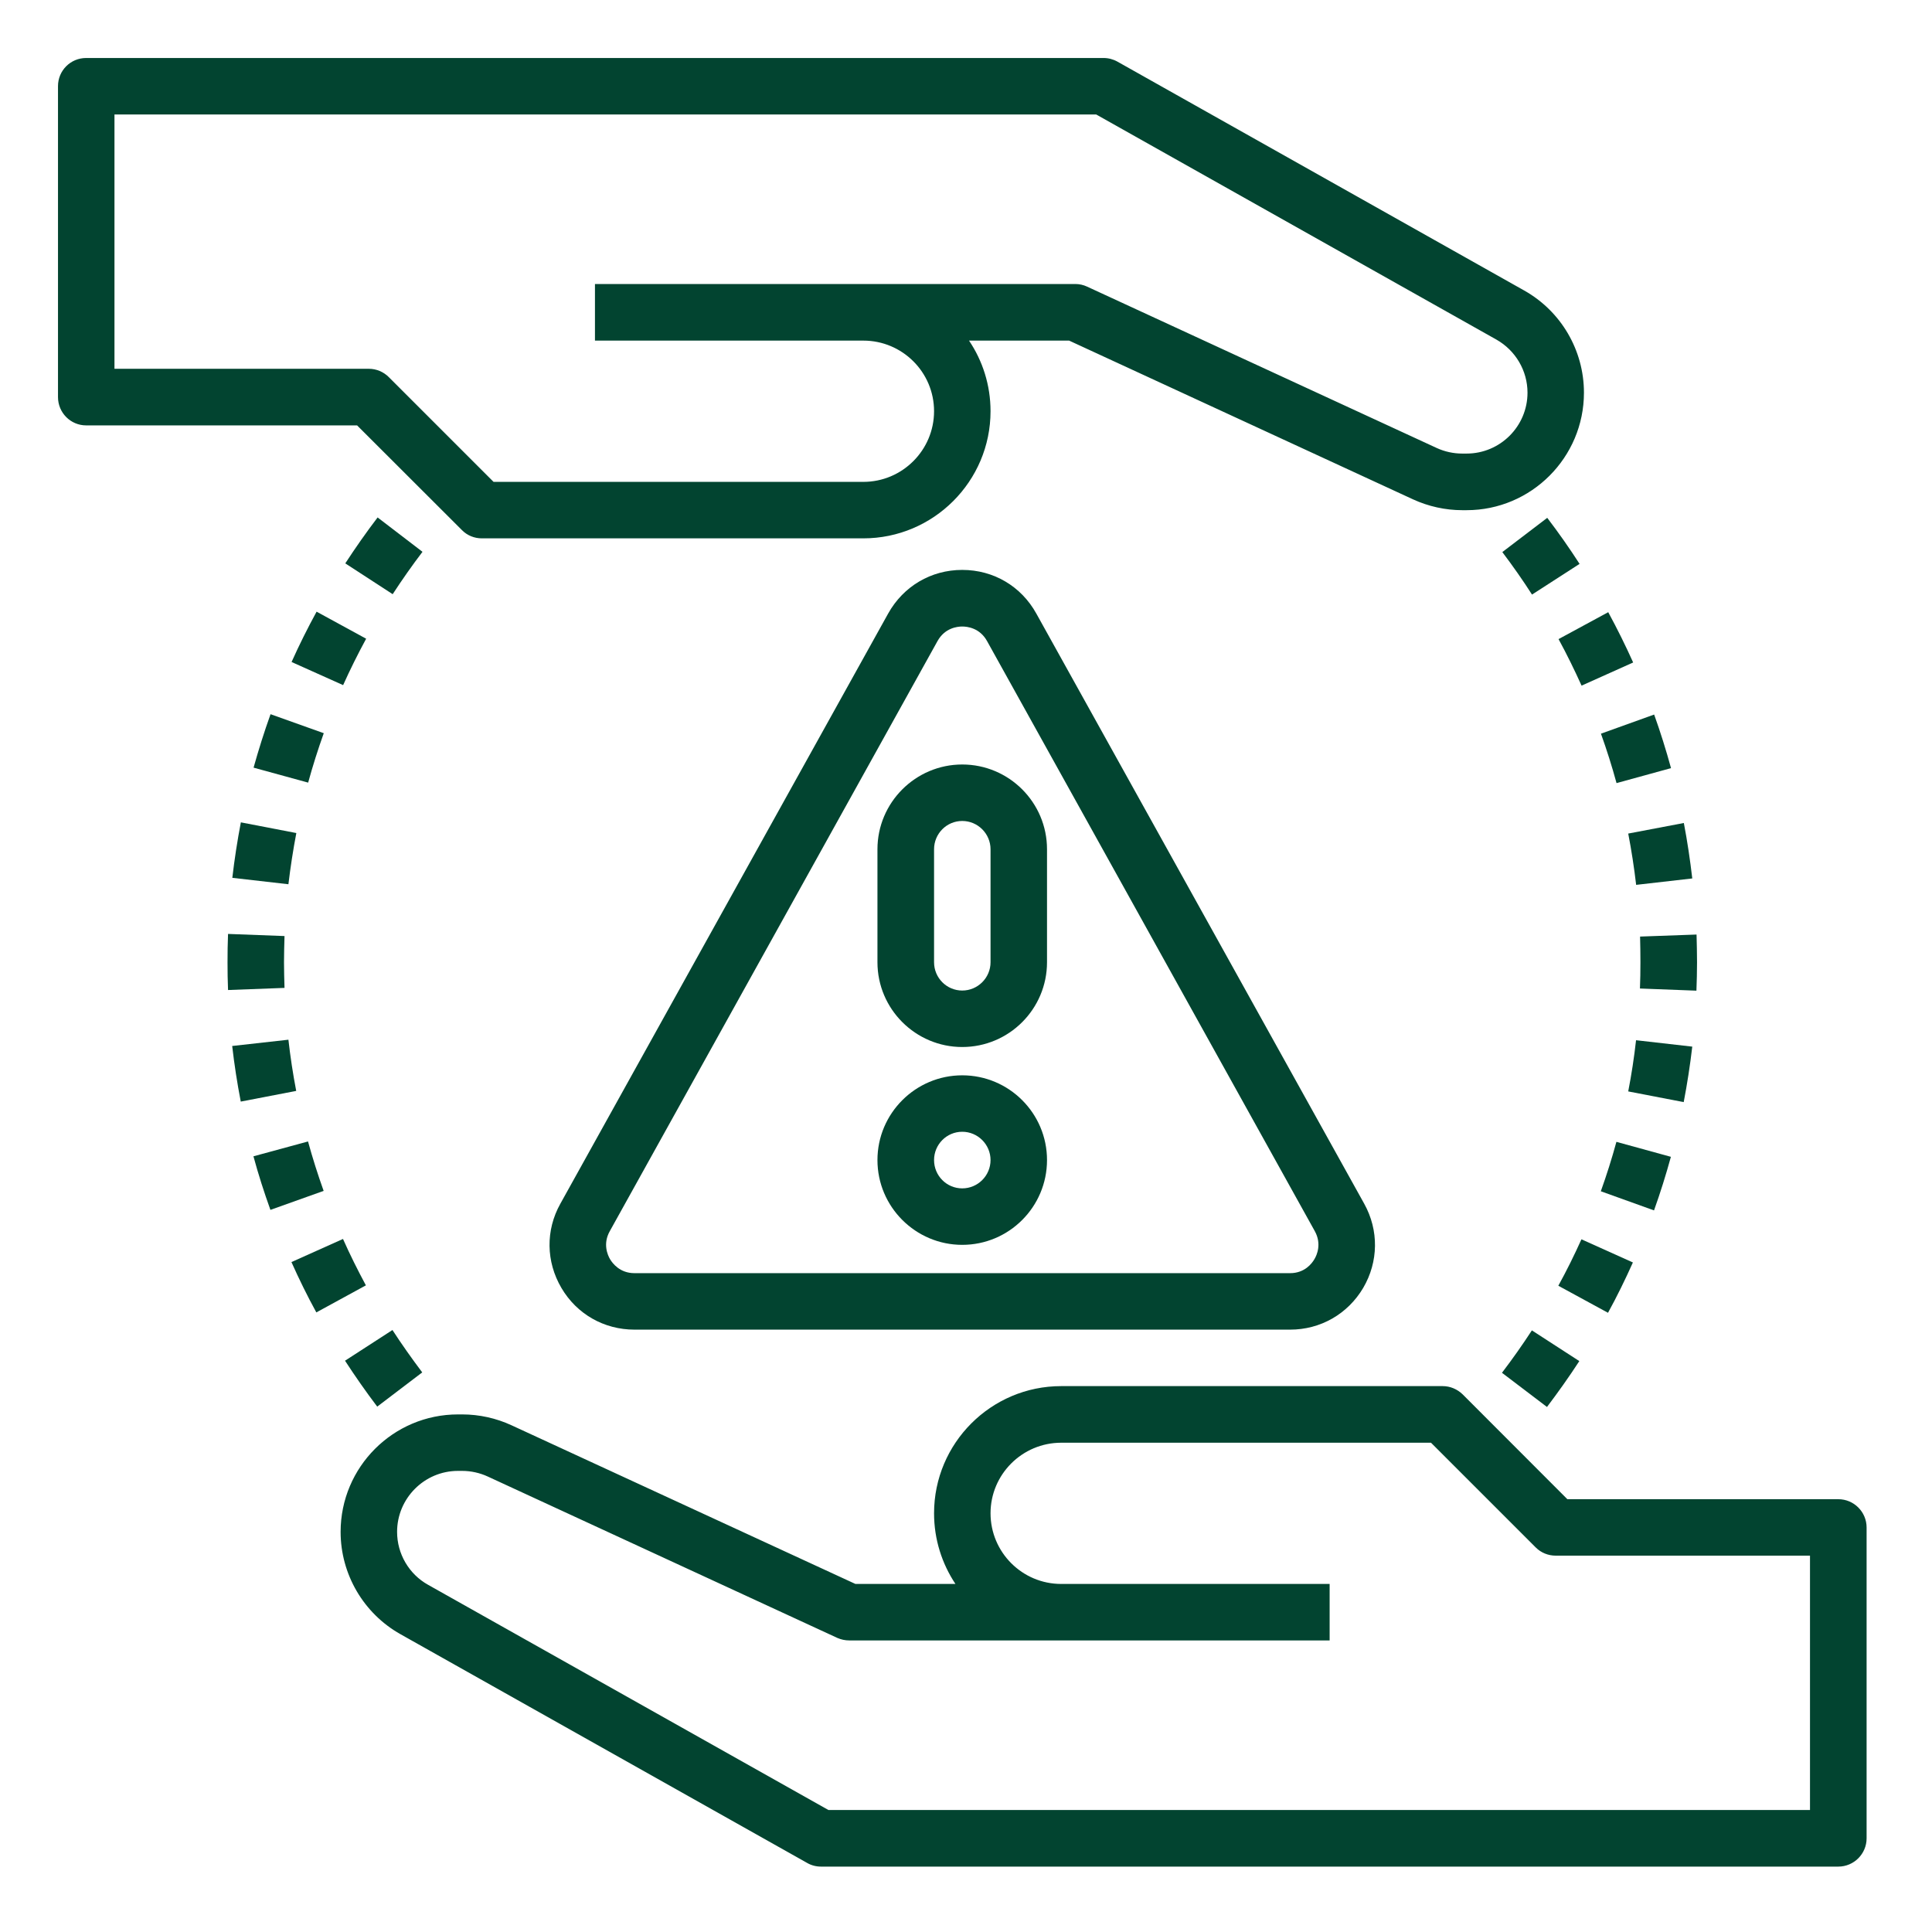
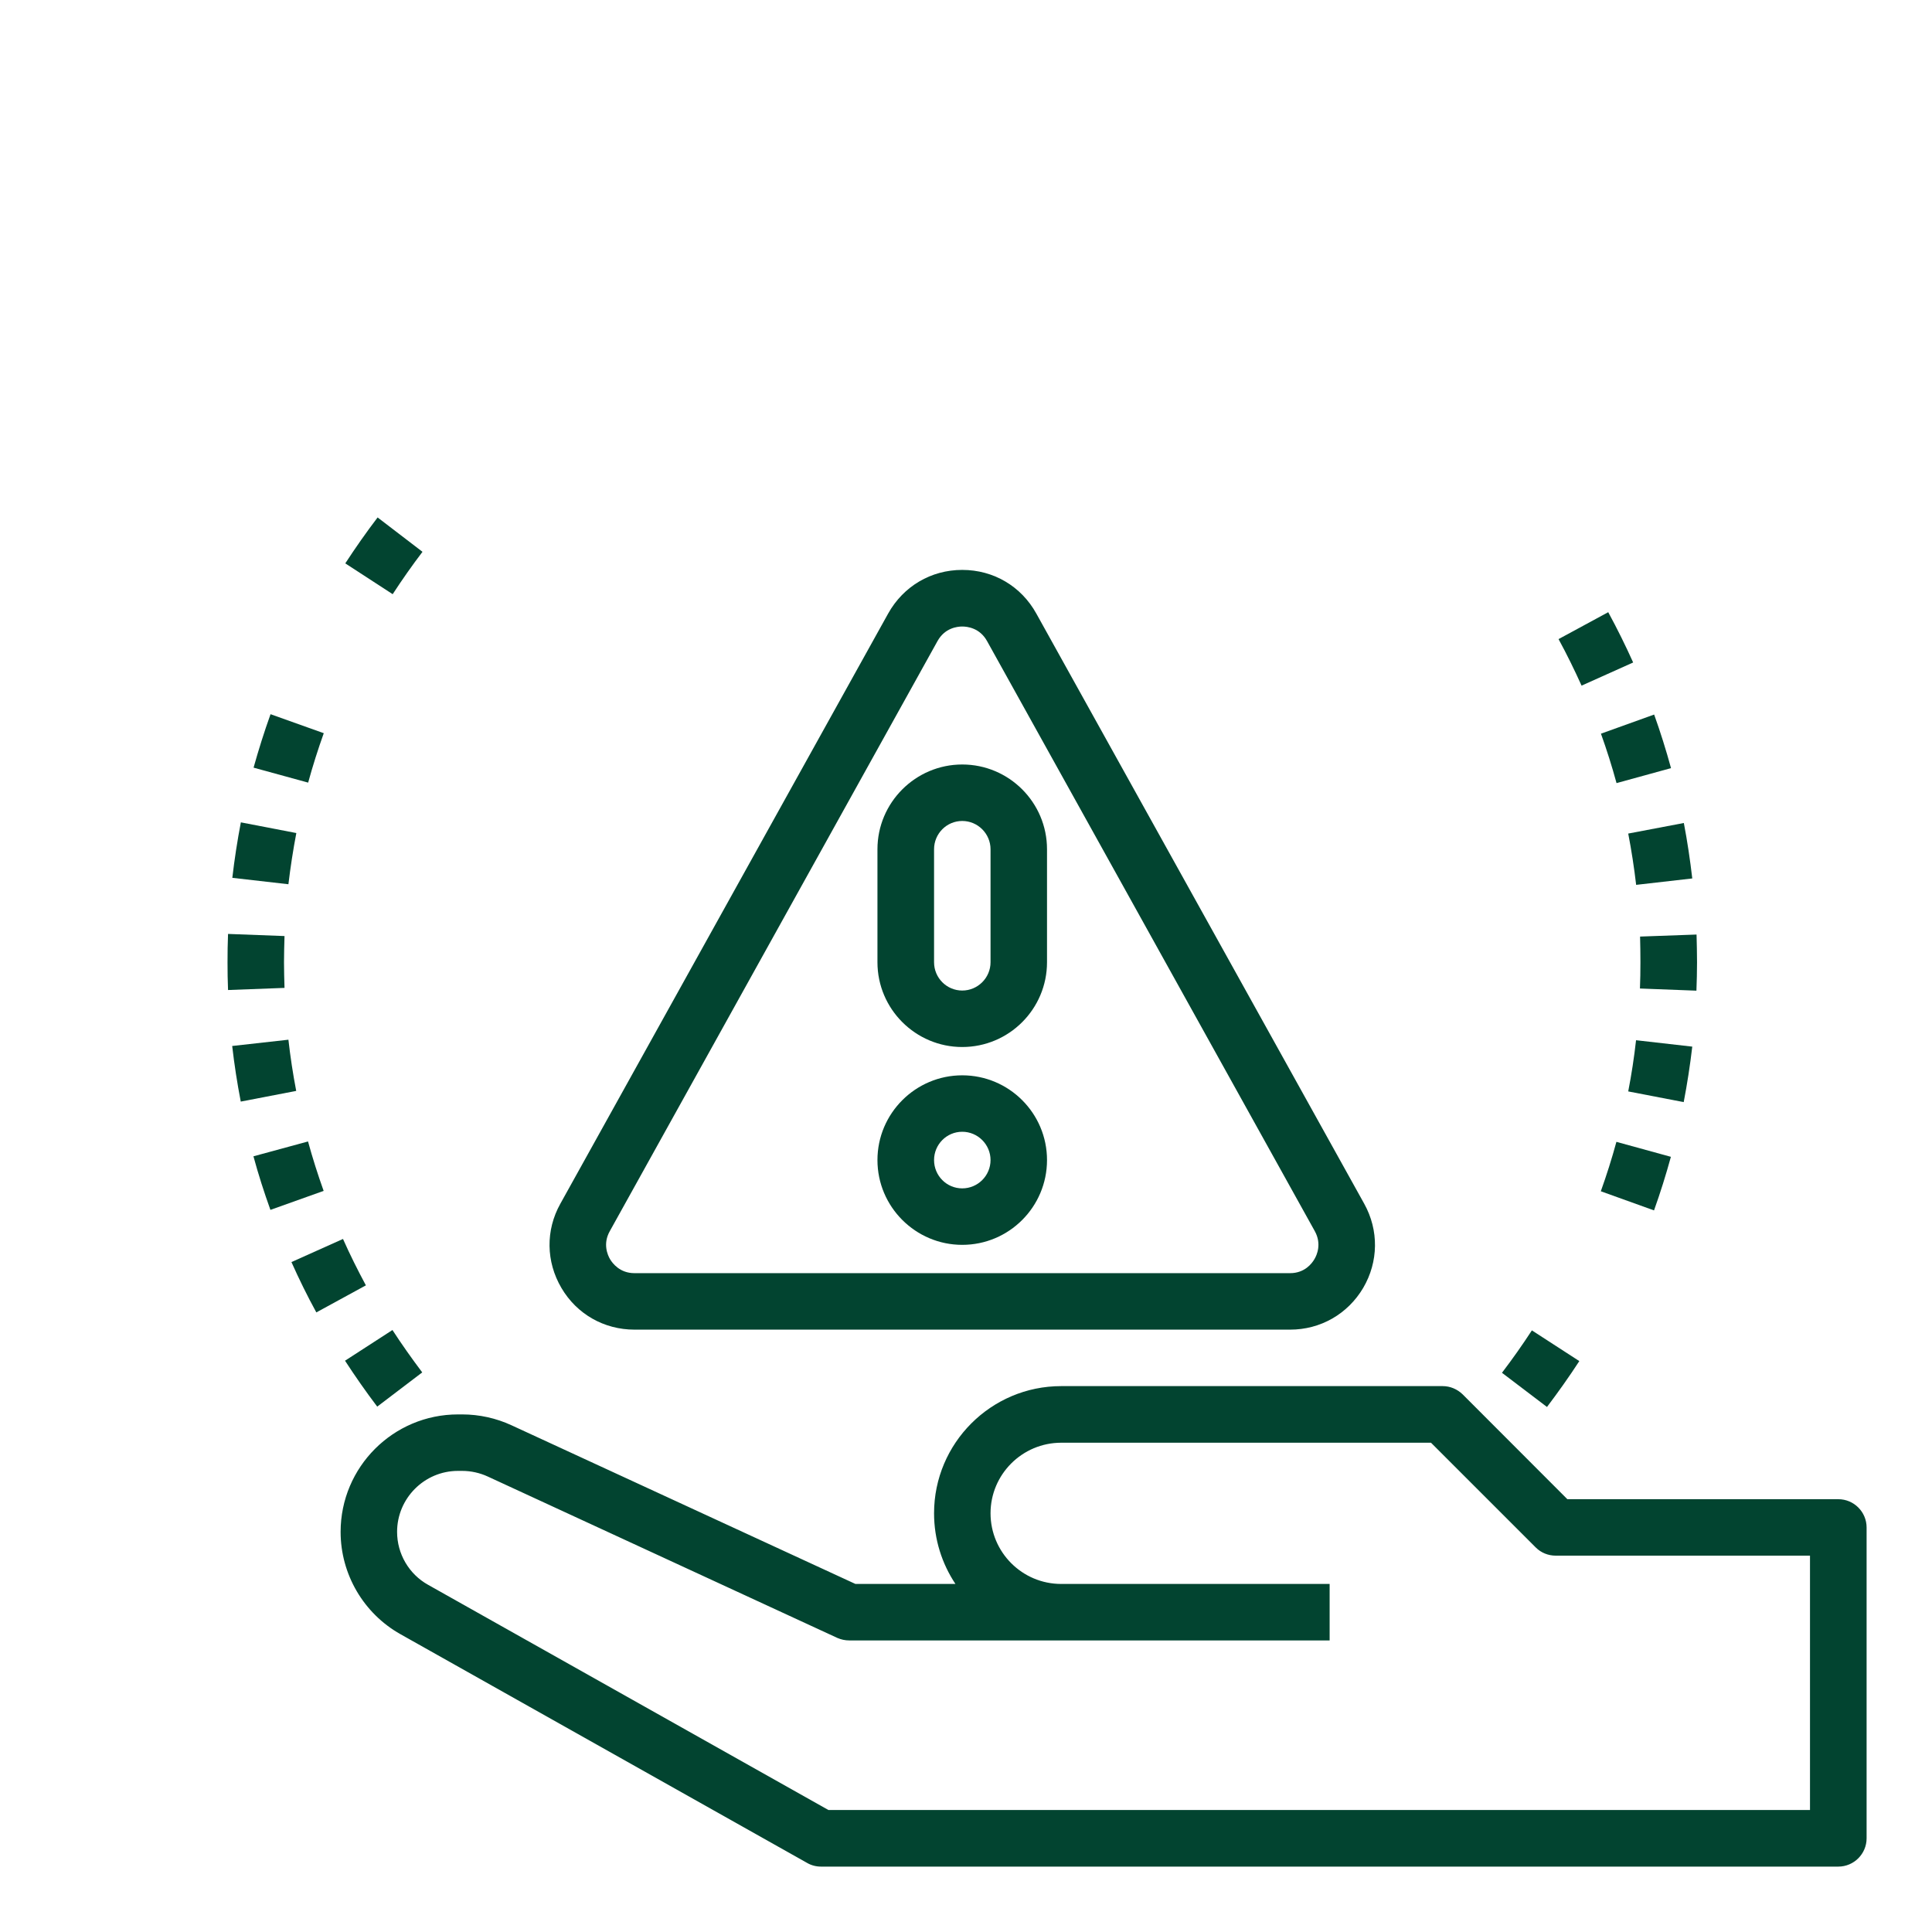
<svg xmlns="http://www.w3.org/2000/svg" width="80" zoomAndPan="magnify" viewBox="0 0 60 60" height="80" preserveAspectRatio="xMidYMid meet" version="1.0">
  <defs>
    <clipPath id="7d14c8133f">
-       <path d="M 1.801 1.801 L 50 1.801 L 50 17 L 1.801 17 Z M 1.801 1.801 " clip-rule="nonzero" />
-     </clipPath>
+       </clipPath>
  </defs>
  <path fill="#024430" d="M 57.09 46.559 L 48.676 46.559 L 45.426 43.305 C 45.258 43.141 45.035 43.047 44.805 43.047 L 32.957 43.047 C 30.777 43.047 29.008 44.82 29.008 46.996 C 29.008 47.809 29.254 48.562 29.672 49.191 L 26.566 49.191 L 15.883 44.262 C 15.41 44.043 14.883 43.926 14.355 43.926 L 14.223 43.926 C 12.211 43.926 10.578 45.562 10.578 47.574 C 10.578 48.887 11.289 50.105 12.434 50.75 L 25.066 57.855 C 25.195 57.93 25.344 57.969 25.496 57.969 L 57.09 57.969 C 57.574 57.969 57.969 57.574 57.969 57.09 L 57.969 47.438 C 57.969 46.953 57.574 46.559 57.09 46.559 Z M 56.211 56.211 L 25.727 56.211 L 13.297 49.219 C 12.699 48.887 12.332 48.254 12.332 47.574 C 12.332 46.531 13.18 45.68 14.223 45.68 L 14.355 45.68 C 14.629 45.68 14.902 45.742 15.148 45.855 L 26.004 50.867 C 26.121 50.918 26.246 50.945 26.375 50.945 L 41.293 50.945 L 41.293 49.191 L 32.957 49.191 C 31.746 49.191 30.762 48.207 30.762 46.996 C 30.762 45.789 31.746 44.805 32.957 44.805 L 44.441 44.805 L 47.695 48.059 C 47.859 48.223 48.082 48.312 48.312 48.312 L 56.211 48.312 Z M 56.211 56.211 " fill-opacity="1" fill-rule="nonzero" />
  <g clip-path="url(#7d14c8133f)">
    <path fill="#024430" d="M 14.344 16.461 C 14.508 16.629 14.73 16.719 14.965 16.719 L 26.812 16.719 C 28.988 16.719 30.762 14.949 30.762 12.77 C 30.762 11.961 30.516 11.203 30.094 10.578 L 33.203 10.578 L 43.883 15.508 C 44.359 15.727 44.887 15.844 45.41 15.844 L 45.547 15.844 C 47.555 15.844 49.191 14.207 49.191 12.195 C 49.191 10.879 48.48 9.664 47.332 9.02 L 34.703 1.914 C 34.57 1.84 34.422 1.801 34.273 1.801 L 2.676 1.801 C 2.191 1.801 1.801 2.191 1.801 2.676 L 1.801 12.332 C 1.801 12.816 2.191 13.211 2.676 13.211 L 11.09 13.211 Z M 3.555 3.555 L 34.043 3.555 L 46.473 10.547 C 47.066 10.883 47.438 11.512 47.438 12.195 C 47.438 13.238 46.59 14.086 45.547 14.086 L 45.41 14.086 C 45.141 14.086 44.867 14.027 44.621 13.914 L 33.762 8.902 C 33.648 8.848 33.52 8.82 33.395 8.82 L 18.477 8.82 L 18.477 10.578 L 26.812 10.578 C 28.023 10.578 29.008 11.559 29.008 12.77 C 29.008 13.98 28.023 14.965 26.812 14.965 L 15.328 14.965 L 12.074 11.711 C 11.91 11.547 11.688 11.453 11.453 11.453 L 3.555 11.453 Z M 3.555 3.555 " fill-opacity="1" fill-rule="nonzero" />
  </g>
  <path fill="#024430" d="M 29.883 17.699 C 28.914 17.699 28.055 18.207 27.582 19.055 L 17.402 37.383 C 16.941 38.207 16.957 39.184 17.434 39.996 C 17.91 40.809 18.758 41.293 19.703 41.293 L 40.066 41.293 C 41.008 41.293 41.855 40.809 42.336 39.996 C 42.812 39.184 42.824 38.207 42.367 37.383 L 32.184 19.055 C 31.715 18.207 30.855 17.699 29.883 17.699 Z M 40.82 39.105 C 40.746 39.234 40.52 39.539 40.066 39.539 L 19.703 39.539 C 19.25 39.539 19.023 39.234 18.945 39.105 C 18.871 38.977 18.715 38.629 18.938 38.234 L 29.117 19.906 C 29.344 19.5 29.73 19.457 29.883 19.457 C 30.039 19.457 30.426 19.5 30.652 19.906 L 40.832 38.234 C 41.051 38.629 40.898 38.977 40.82 39.105 Z M 40.82 39.105 " fill-opacity="1" fill-rule="nonzero" />
  <path fill="#024430" d="M 29.883 33.395 C 28.434 33.395 27.25 34.574 27.25 36.027 C 27.25 37.48 28.434 38.66 29.883 38.66 C 31.336 38.66 32.516 37.48 32.516 36.027 C 32.516 34.574 31.336 33.395 29.883 33.395 Z M 29.883 36.906 C 29.398 36.906 29.008 36.512 29.008 36.027 C 29.008 35.543 29.398 35.148 29.883 35.148 C 30.367 35.148 30.762 35.543 30.762 36.027 C 30.762 36.512 30.367 36.906 29.883 36.906 Z M 29.883 36.906 " fill-opacity="1" fill-rule="nonzero" />
  <path fill="#024430" d="M 27.25 26.375 L 27.25 29.883 C 27.25 31.336 28.434 32.516 29.883 32.516 C 31.336 32.516 32.516 31.336 32.516 29.883 L 32.516 26.375 C 32.516 24.922 31.336 23.742 29.883 23.742 C 28.434 23.742 27.25 24.922 27.25 26.375 Z M 30.762 26.375 L 30.762 29.883 C 30.762 30.367 30.367 30.762 29.883 30.762 C 29.398 30.762 29.008 30.367 29.008 29.883 L 29.008 26.375 C 29.008 25.891 29.398 25.496 29.883 25.496 C 30.367 25.496 30.762 25.891 30.762 26.375 Z M 30.762 26.375 " fill-opacity="1" fill-rule="nonzero" />
  <path fill="#024430" d="M 50.203 24.32 L 51.895 23.855 C 51.742 23.297 51.566 22.734 51.371 22.191 L 49.719 22.785 C 49.898 23.285 50.062 23.801 50.203 24.32 Z M 50.203 24.32 " fill-opacity="1" fill-rule="nonzero" />
  <path fill="#024430" d="M 48.043 43.695 C 48.391 43.234 48.73 42.758 49.047 42.27 L 47.574 41.316 C 47.281 41.766 46.969 42.207 46.645 42.633 Z M 48.043 43.695 " fill-opacity="1" fill-rule="nonzero" />
  <path fill="#024430" d="M 49.117 21.293 L 50.719 20.574 C 50.484 20.051 50.223 19.523 49.945 19.012 L 48.402 19.848 C 48.66 20.32 48.898 20.809 49.117 21.293 Z M 49.117 21.293 " fill-opacity="1" fill-rule="nonzero" />
-   <path fill="#024430" d="M 49.055 17.512 C 48.742 17.027 48.406 16.547 48.051 16.082 L 46.656 17.145 C 46.98 17.574 47.293 18.02 47.578 18.465 Z M 49.055 17.512 " fill-opacity="1" fill-rule="nonzero" />
  <path fill="#024430" d="M 50.945 29.883 C 50.945 30.156 50.941 30.43 50.93 30.699 L 52.684 30.766 C 52.695 30.473 52.703 30.18 52.703 29.883 C 52.703 29.594 52.695 29.309 52.688 29.023 L 50.934 29.086 C 50.941 29.352 50.945 29.617 50.945 29.883 Z M 50.945 29.883 " fill-opacity="1" fill-rule="nonzero" />
  <path fill="#024430" d="M 52.555 32.504 L 50.809 32.305 C 50.75 32.836 50.668 33.371 50.566 33.895 L 52.289 34.227 C 52.398 33.66 52.488 33.078 52.555 32.504 Z M 52.555 32.504 " fill-opacity="1" fill-rule="nonzero" />
  <path fill="#024430" d="M 50.812 27.48 L 52.555 27.281 C 52.488 26.707 52.402 26.125 52.293 25.559 L 50.566 25.887 C 50.668 26.414 50.75 26.949 50.812 27.48 Z M 50.812 27.48 " fill-opacity="1" fill-rule="nonzero" />
-   <path fill="#024430" d="M 50.711 39.207 L 49.113 38.488 C 48.891 38.98 48.652 39.465 48.395 39.93 L 49.938 40.77 C 50.215 40.266 50.473 39.738 50.711 39.207 Z M 50.711 39.207 " fill-opacity="1" fill-rule="nonzero" />
  <path fill="#024430" d="M 51.891 35.926 L 50.199 35.461 C 50.059 35.977 49.895 36.492 49.715 36.996 L 51.367 37.59 C 51.562 37.047 51.738 36.484 51.891 35.926 Z M 51.891 35.926 " fill-opacity="1" fill-rule="nonzero" />
  <path fill="#024430" d="M 10.715 42.258 C 11.027 42.738 11.363 43.219 11.715 43.684 L 13.113 42.621 C 12.789 42.191 12.477 41.75 12.188 41.305 Z M 10.715 42.258 " fill-opacity="1" fill-rule="nonzero" />
  <path fill="#024430" d="M 11.727 16.07 C 11.375 16.531 11.039 17.012 10.723 17.496 L 12.195 18.453 C 12.488 18.004 12.797 17.562 13.121 17.137 Z M 11.727 16.07 " fill-opacity="1" fill-rule="nonzero" />
  <path fill="#024430" d="M 8.82 29.883 C 8.82 29.613 8.828 29.34 8.836 29.07 L 7.082 29.004 C 7.07 29.297 7.066 29.59 7.066 29.883 C 7.066 30.172 7.07 30.461 7.082 30.746 L 8.836 30.68 C 8.828 30.418 8.82 30.152 8.82 29.883 Z M 8.82 29.883 " fill-opacity="1" fill-rule="nonzero" />
  <path fill="#024430" d="M 9.566 35.449 L 7.871 35.91 C 8.023 36.473 8.203 37.031 8.398 37.574 L 10.051 36.984 C 9.871 36.48 9.707 35.965 9.566 35.449 Z M 9.566 35.449 " fill-opacity="1" fill-rule="nonzero" />
  <path fill="#024430" d="M 10.652 38.477 L 9.051 39.195 C 9.285 39.719 9.543 40.246 9.824 40.758 L 11.363 39.918 C 11.109 39.445 10.867 38.961 10.652 38.477 Z M 10.652 38.477 " fill-opacity="1" fill-rule="nonzero" />
  <path fill="#024430" d="M 8.957 32.289 L 7.211 32.484 C 7.277 33.062 7.367 33.641 7.477 34.211 L 9.199 33.879 C 9.098 33.355 9.016 32.816 8.957 32.289 Z M 8.957 32.289 " fill-opacity="1" fill-rule="nonzero" />
  <path fill="#024430" d="M 10.055 22.77 L 8.402 22.18 C 8.207 22.723 8.031 23.281 7.875 23.84 L 9.57 24.305 C 9.711 23.789 9.875 23.273 10.055 22.77 Z M 10.055 22.77 " fill-opacity="1" fill-rule="nonzero" />
  <path fill="#024430" d="M 7.215 27.262 L 8.957 27.461 C 9.02 26.934 9.102 26.398 9.203 25.871 L 7.48 25.539 C 7.371 26.109 7.281 26.688 7.215 27.262 Z M 7.215 27.262 " fill-opacity="1" fill-rule="nonzero" />
-   <path fill="#024430" d="M 11.371 19.836 L 9.832 18.996 C 9.555 19.504 9.293 20.027 9.055 20.559 L 10.656 21.277 C 10.875 20.789 11.117 20.305 11.371 19.836 Z M 11.371 19.836 " fill-opacity="1" fill-rule="nonzero" />
</svg>